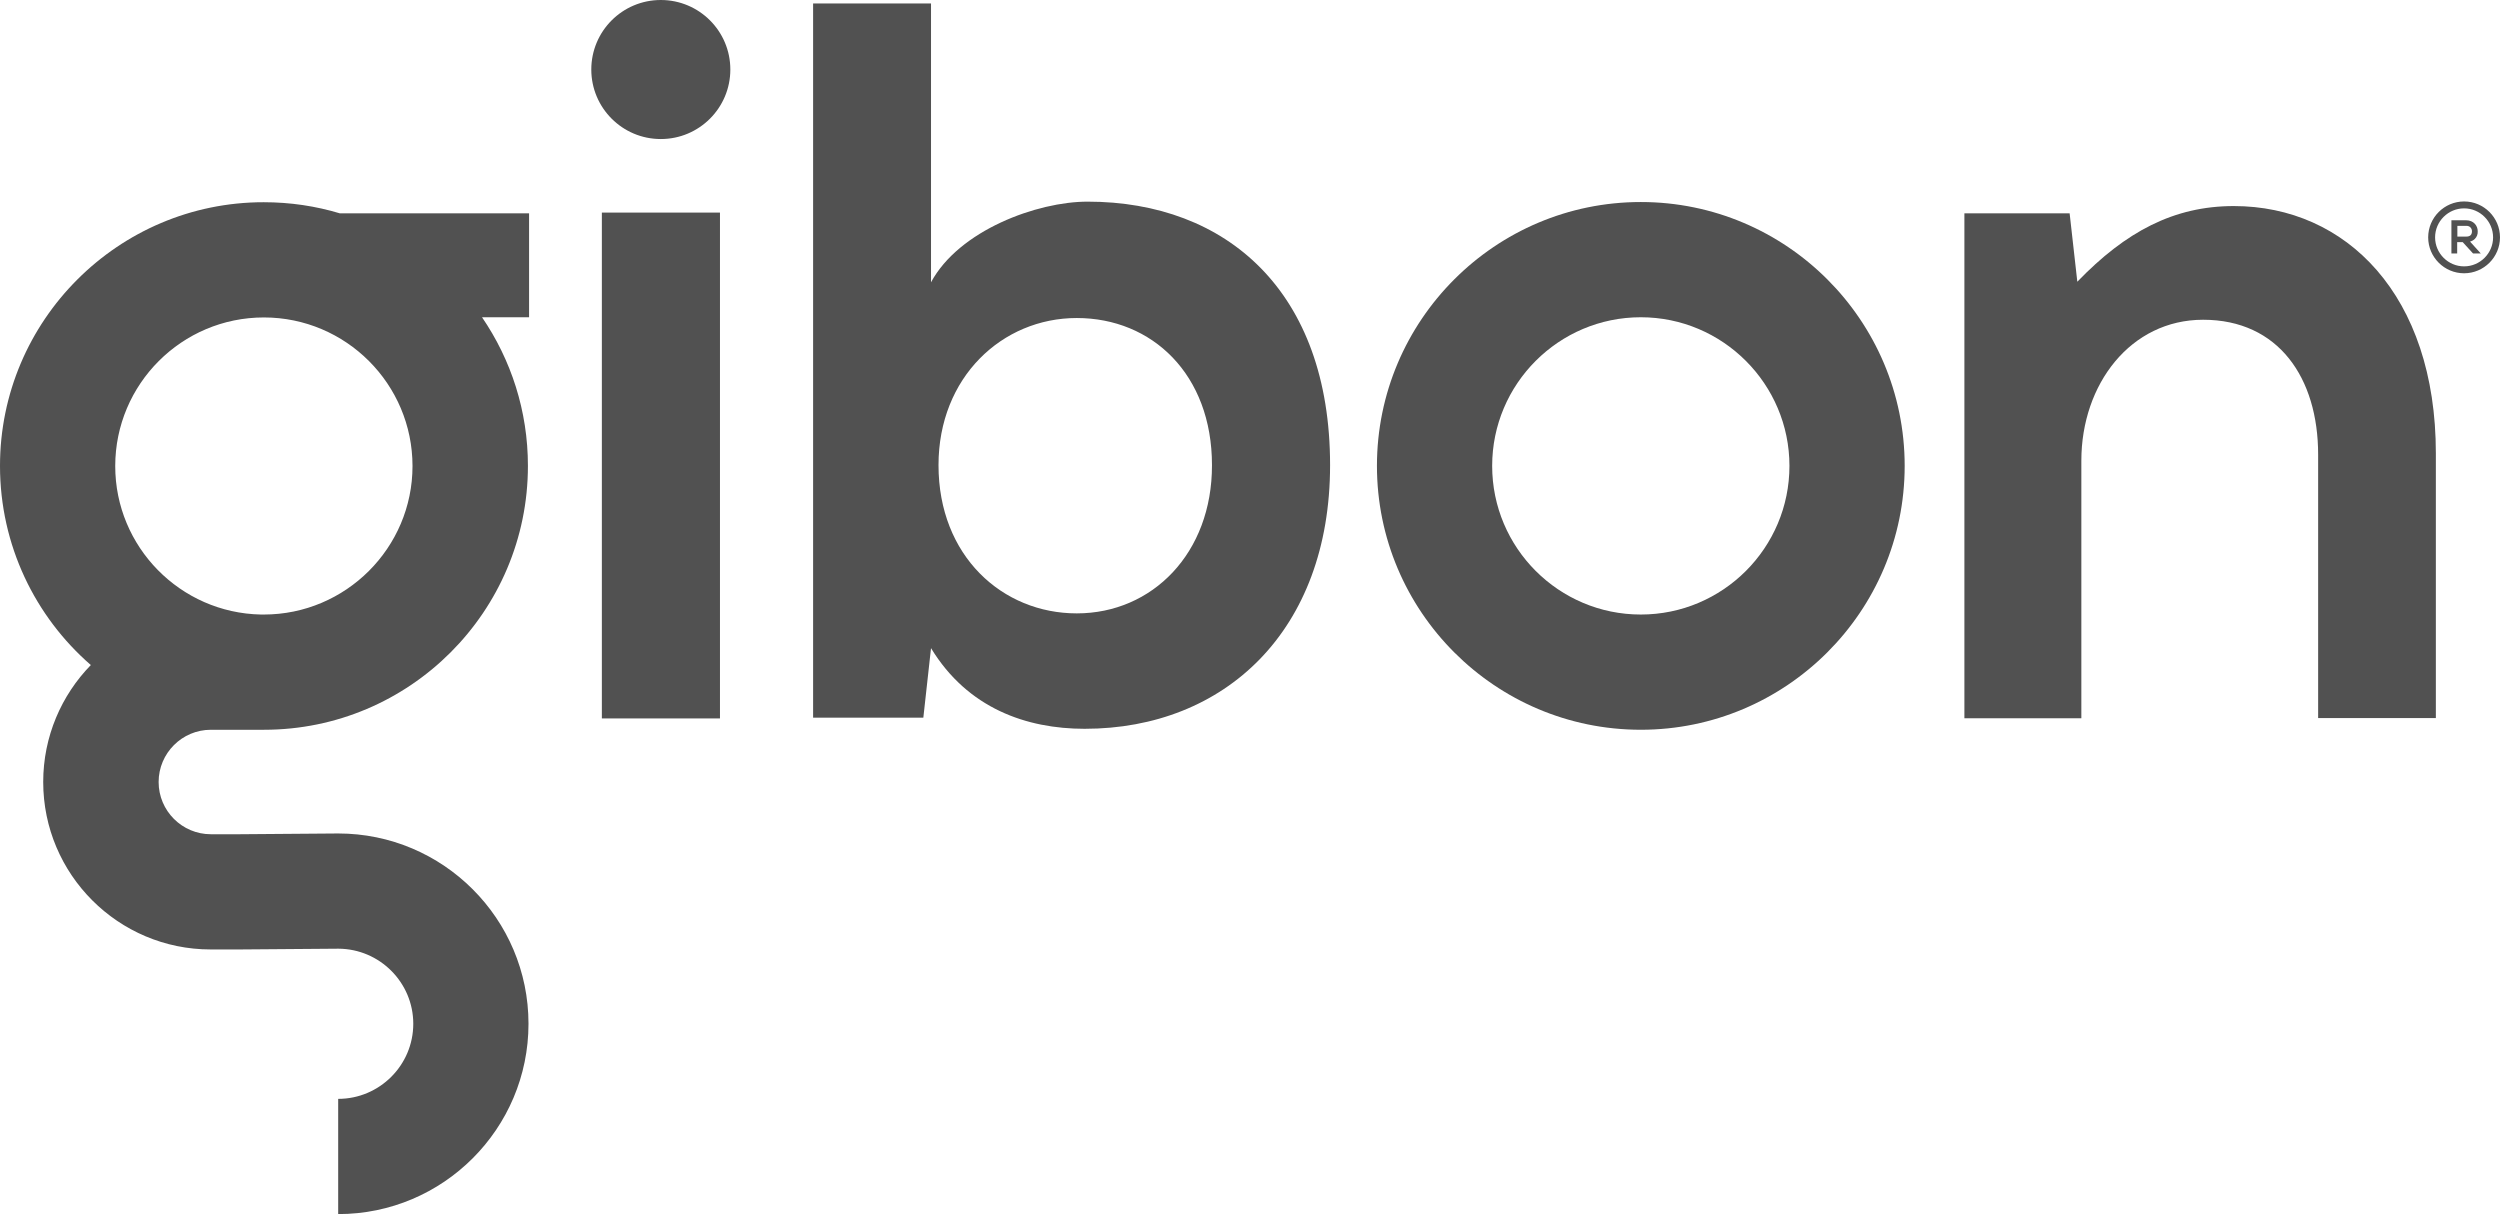
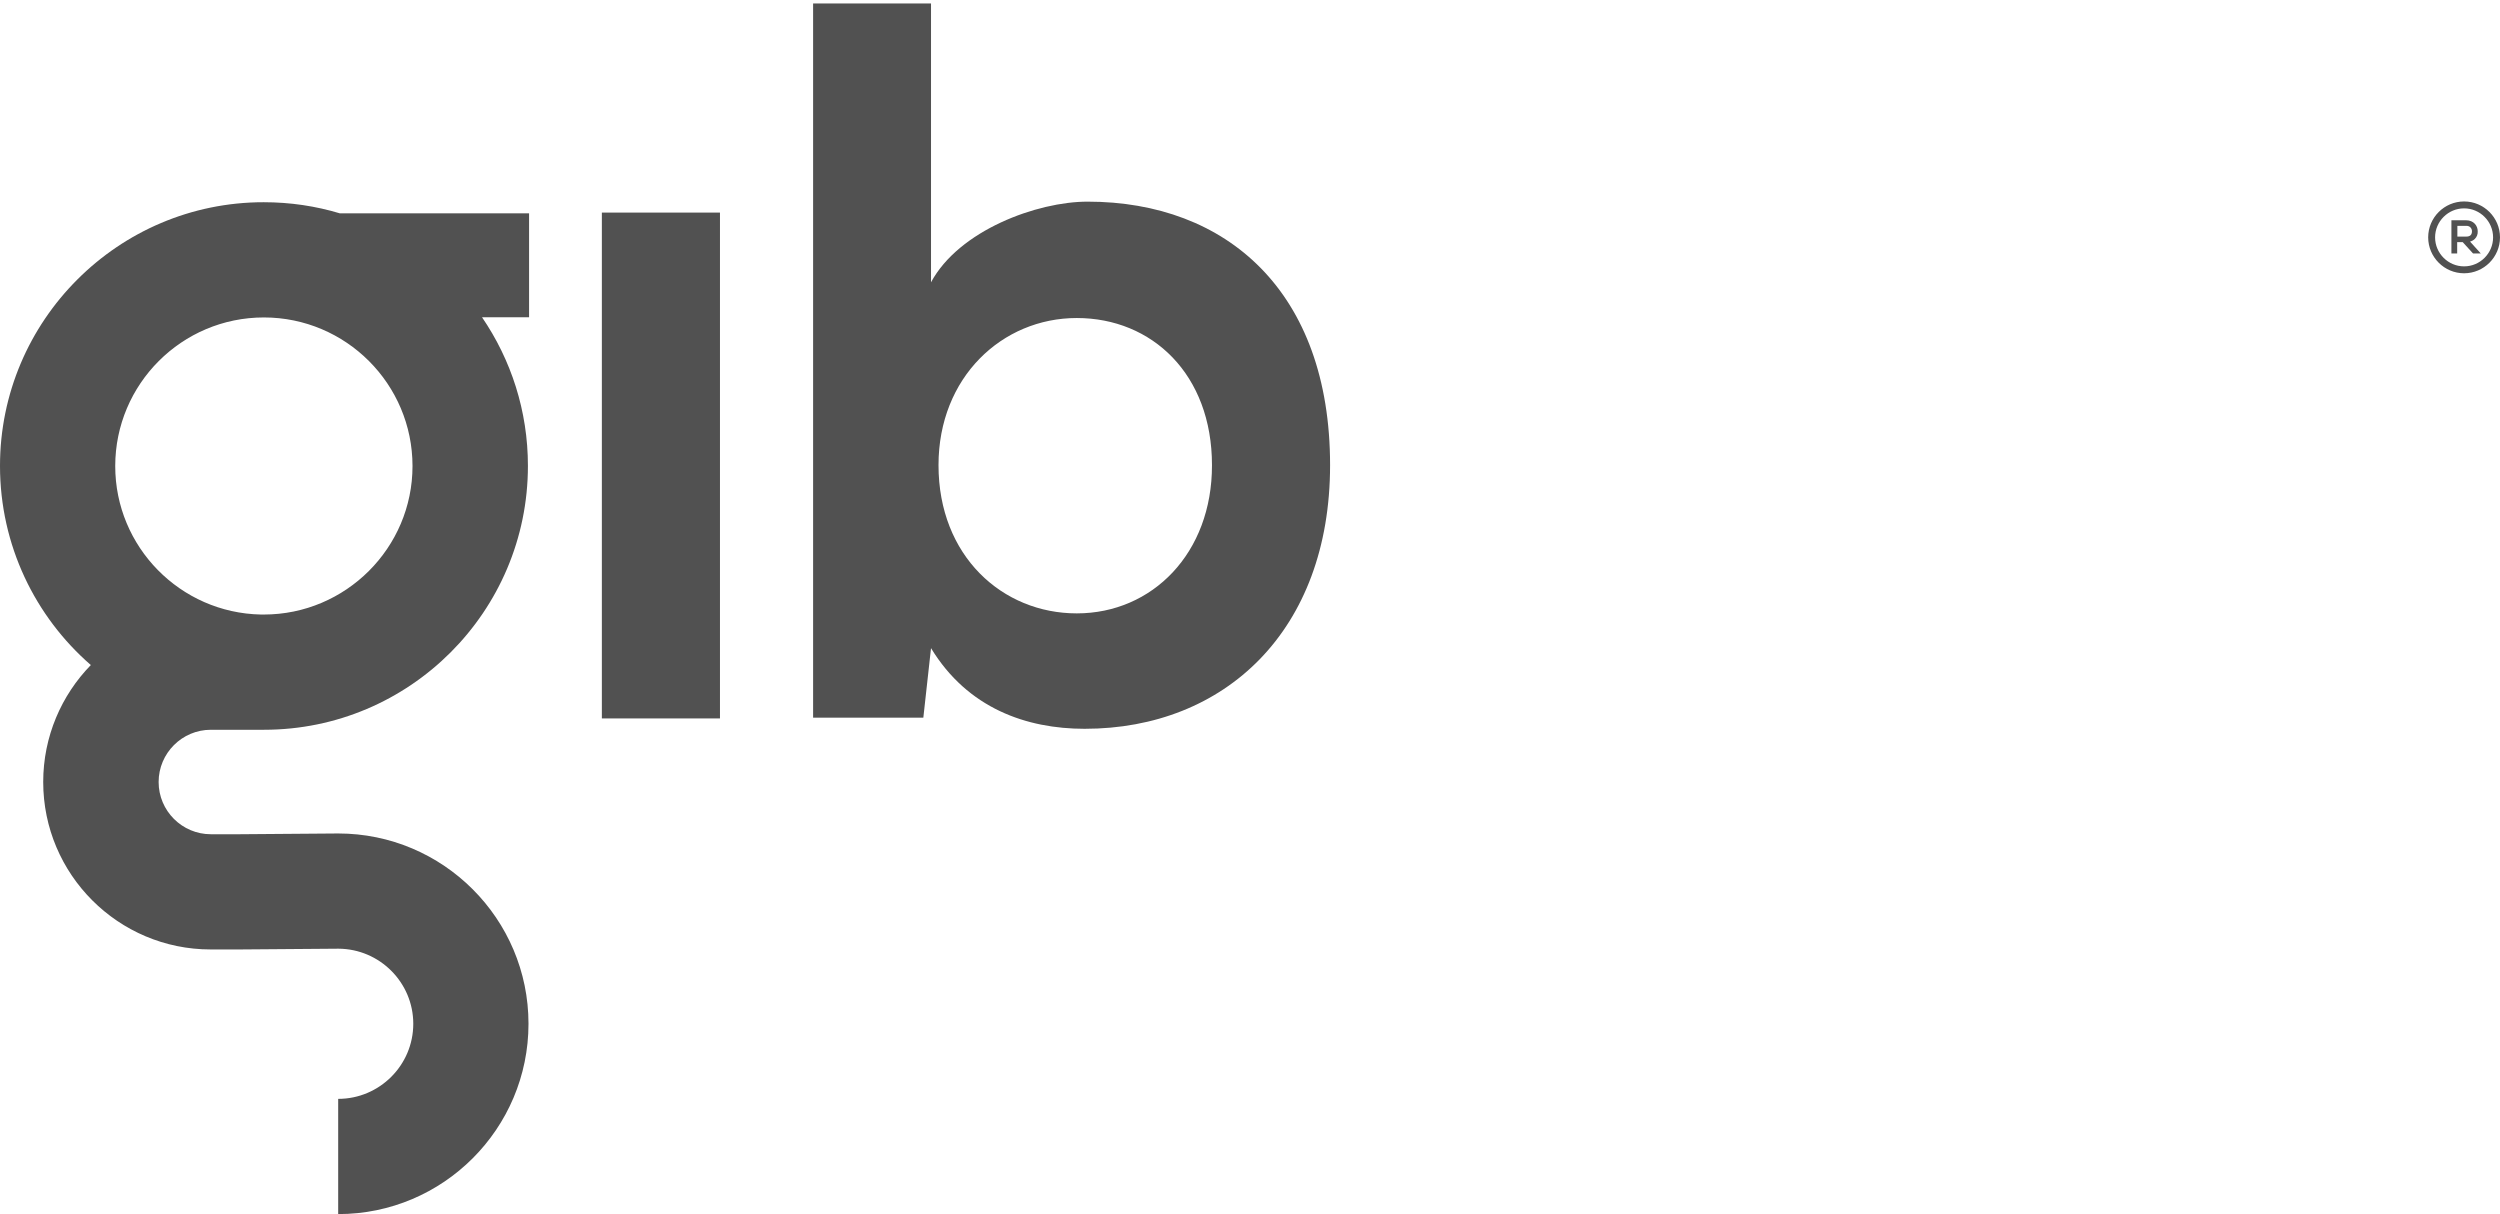
<svg xmlns="http://www.w3.org/2000/svg" version="1.1" id="Lager_1" x="0px" y="0px" viewBox="0 0 1301.8 632.2" style="enable-background:new 0 0 1301.8 632.2;" xml:space="preserve">
  <style type="text/css">
	.st0{fill:#515151;}
</style>
  <path class="st0" d="M566.3,105c-26.2,0-66.9,14.9-81.5,42V1.8h-61.4v371.9h57.4l4-36.2c19.1,31.4,49.8,42,80,42  c73,0,127.8-51.1,127.8-137.3C692.6,151.8,638.7,105,566.3,105z M560.7,319.4c-38.7,0-72-29.8-72-77.2c0-45.8,33.2-76.6,72-76.6  c39.2,0,70.4,29.3,70.4,76.6C631.2,288.1,600,319.4,560.7,319.4z" />
-   <path class="st0" d="M1207.1,373.9V236.7c0-39.9-20.6-70.2-59.9-70.2c-37.7,0-63.4,33.5-63.4,73.4v134.1h-60.9V111.1h54.8l4,35.6  c25.2-26.1,50.3-39.4,81.5-39.4c58.4,0,105.2,46.3,105.2,128.8v137.8H1207.1z" />
  <g>
-     <path class="st0" d="M854.4,380C778.6,380,717,318.4,717,242.6s61.6-137.4,137.4-137.4s137.4,61.6,137.4,137.4S930.1,380,854.4,380   z M854.4,165.2c-42.7,0-77.4,34.7-77.4,77.4c0,42.7,34.7,77.4,77.4,77.4c42.7,0,77.4-34.7,77.4-77.4   C931.8,200,897.1,165.2,854.4,165.2z" />
-   </g>
+     </g>
  <path class="st0" d="M275.3,111.1h-98.3c-12.6-3.8-25.9-5.8-39.7-5.8C61.6,105.3,0,166.9,0,242.6c0,41.3,18.3,78.5,47.3,103.7  C32,362,22.5,383.5,22.5,407.2c0,48.1,39.1,87.2,87.2,87.2l15.3,0l51.2-0.4c21.5,0.1,39,17.6,39,39.1c0,21.6-17.6,39.1-39.1,39.1v60  c54.7,0,99.1-44.5,99.1-99.1c0-54.7-44.5-99.1-99.1-99.1l-51.2,0.4l-15.1,0c-15,0-27.2-12.2-27.2-27.2c0-15,12.2-27.2,27.2-27.2  h24.7c1,0,2,0,3,0c75.8,0,137.4-61.6,137.4-137.4c0-28.7-8.8-55.3-23.9-77.4h24.5V111.1z M137.4,320L137.4,320l-1.5,0  c-42-0.8-75.9-35.2-75.9-77.3c0-42.7,34.7-77.4,77.4-77.4s77.4,34.7,77.4,77.4C214.8,285.3,180,320,137.4,320z" />
  <g>
    <rect x="313.4" y="110.7" class="st0" width="61.5" height="263.4" />
  </g>
-   <circle class="st0" cx="344.1" cy="36.2" r="36.2" />
  <g>
    <path class="st0" d="M1283.1,142.3c-10.3,0-18.7-8.4-18.7-18.7s8.4-18.7,18.7-18.7c10.3,0,18.7,8.4,18.7,18.7   S1293.4,142.3,1283.1,142.3z M1283.1,108.5c-8.3,0-15.1,6.8-15.1,15.1s6.8,15.1,15.1,15.1s15.1-6.8,15.1-15.1   S1291.4,108.5,1283.1,108.5z" />
  </g>
  <path class="st0" d="M1286.2,125.8c1-0.3,1.8-0.7,2.5-1.4c1-1,1.6-2.4,1.5-4c0-2.8-2.1-5.7-6-5.7h-7.7V132h3v-5.9h2.9l5.1,5.6  l0.3,0.3h4L1286.2,125.8z M1279.6,117.6h4.7c0.9,0,1.6,0.3,2.1,0.8c0.5,0.5,0.8,1.2,0.8,2c0,1.9-1,2.8-3,2.8h-4.6V117.6z" />
</svg>